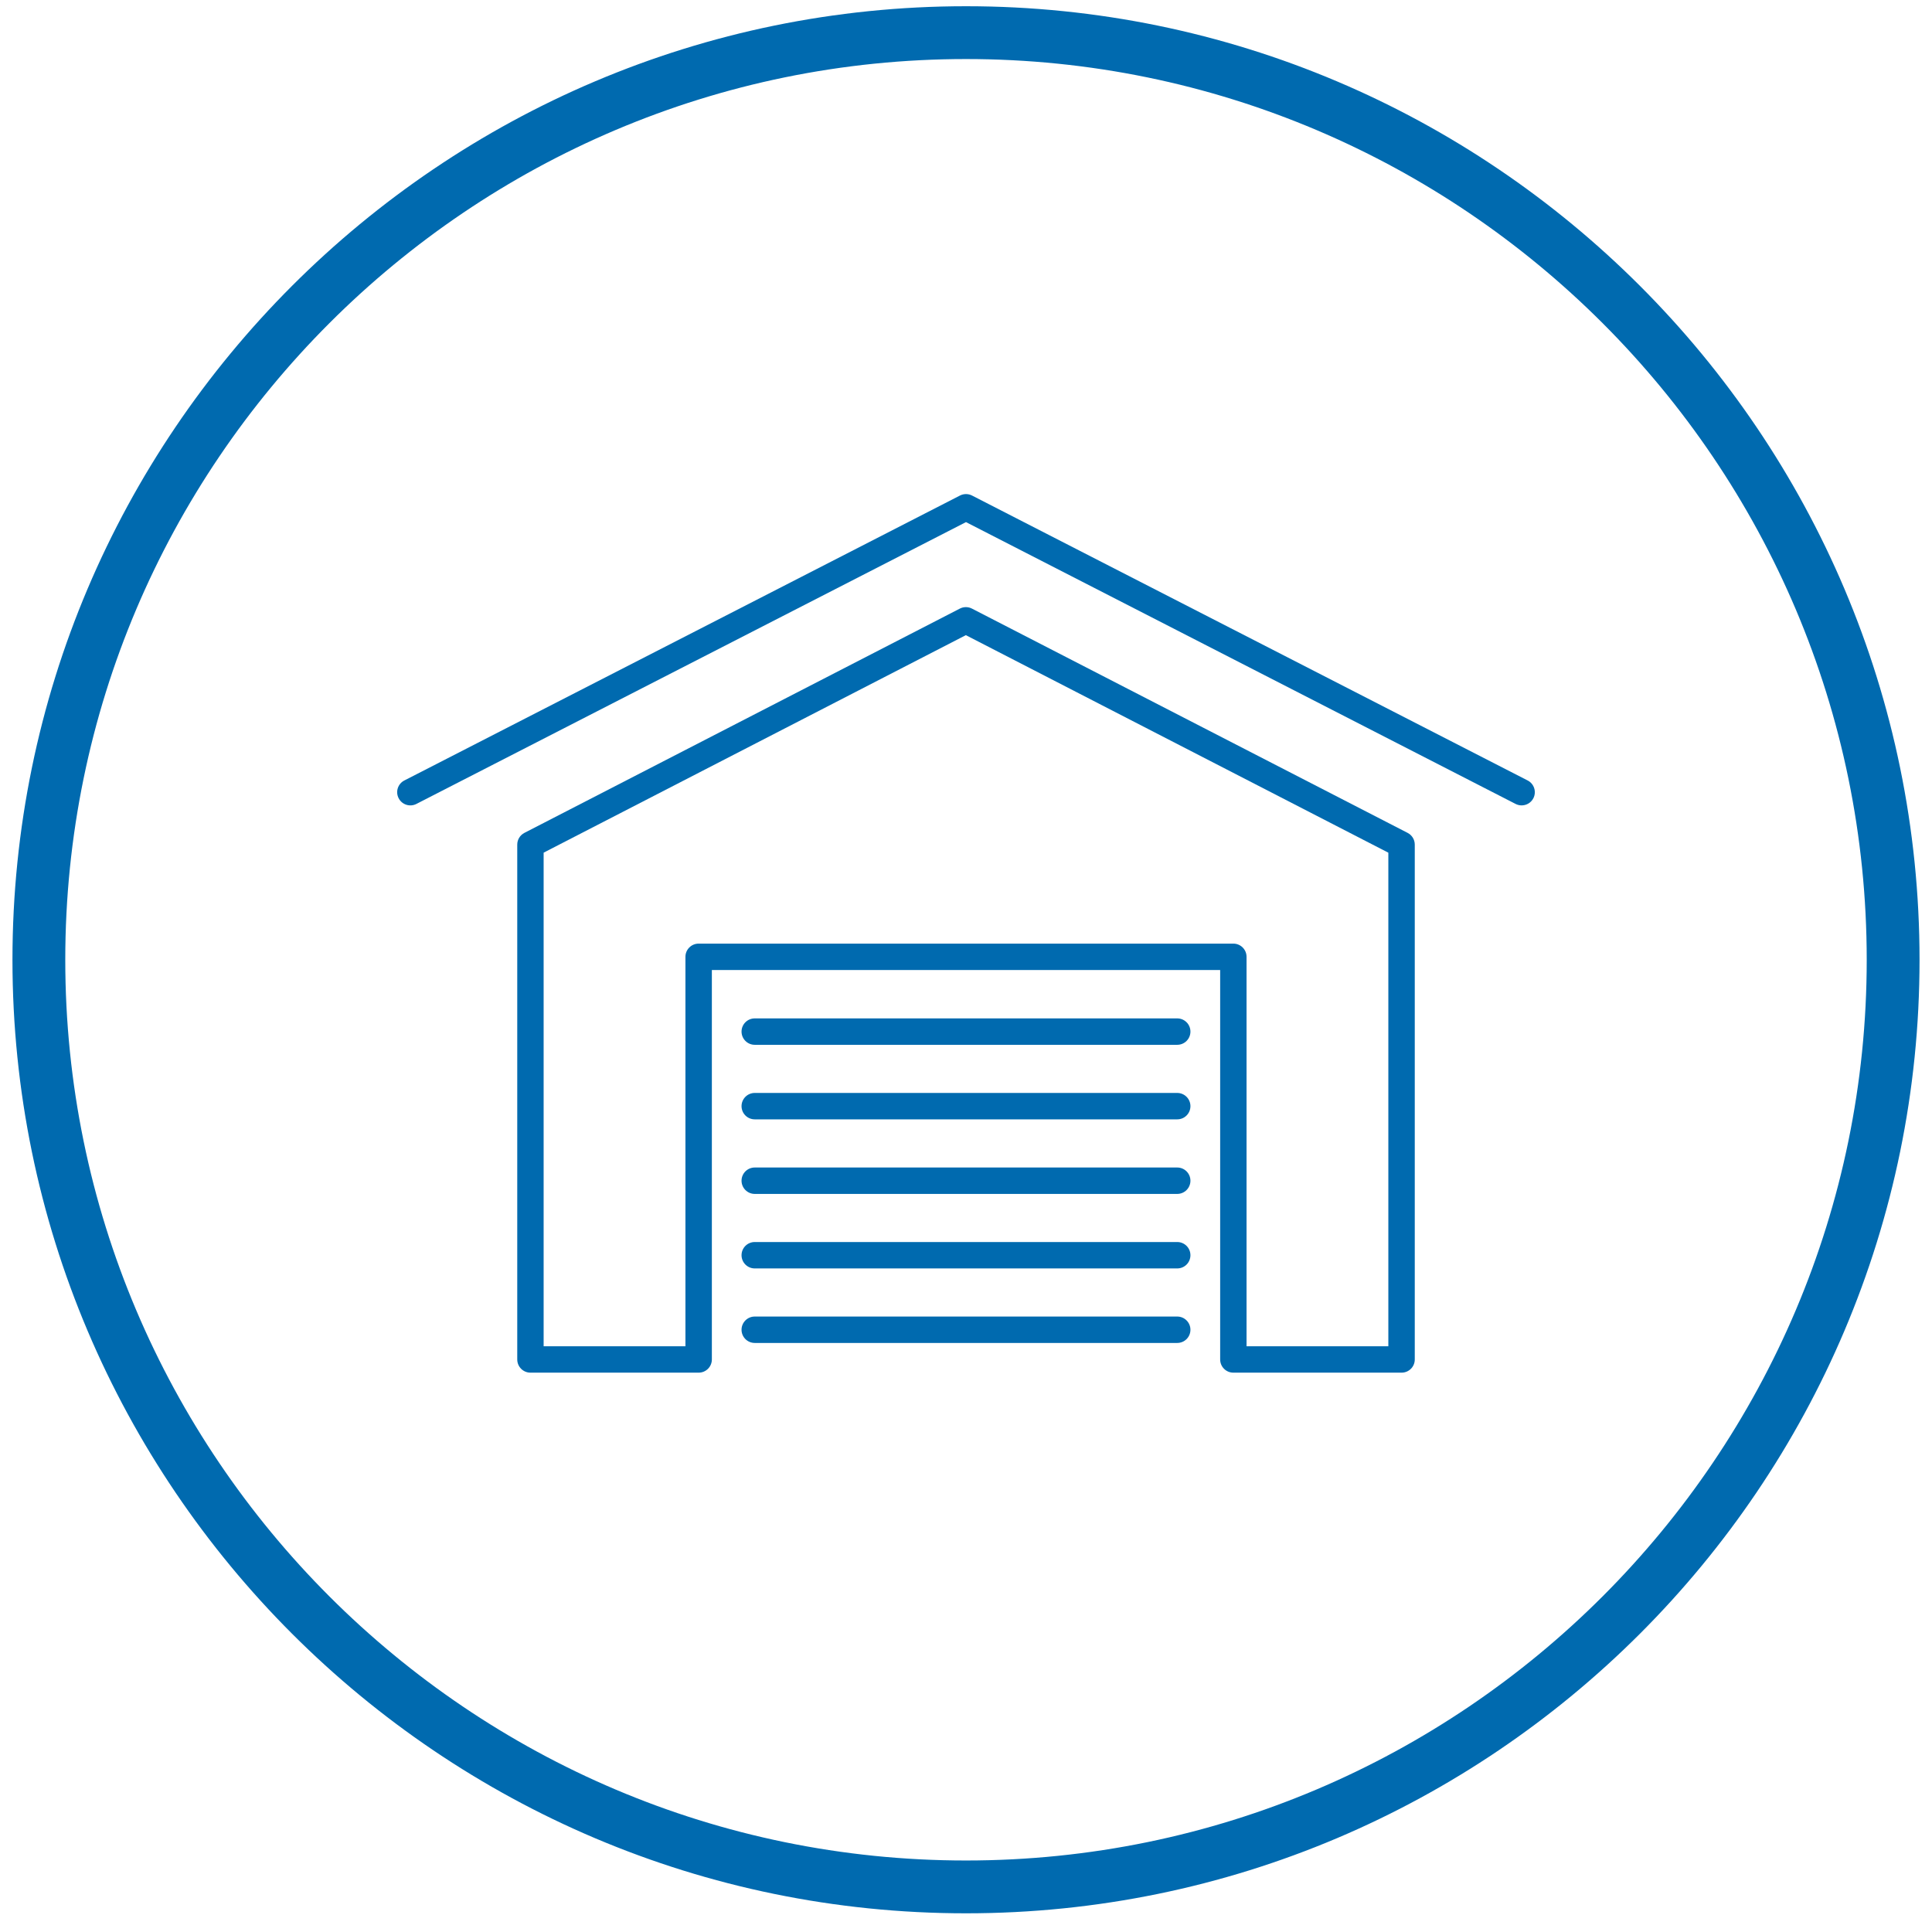
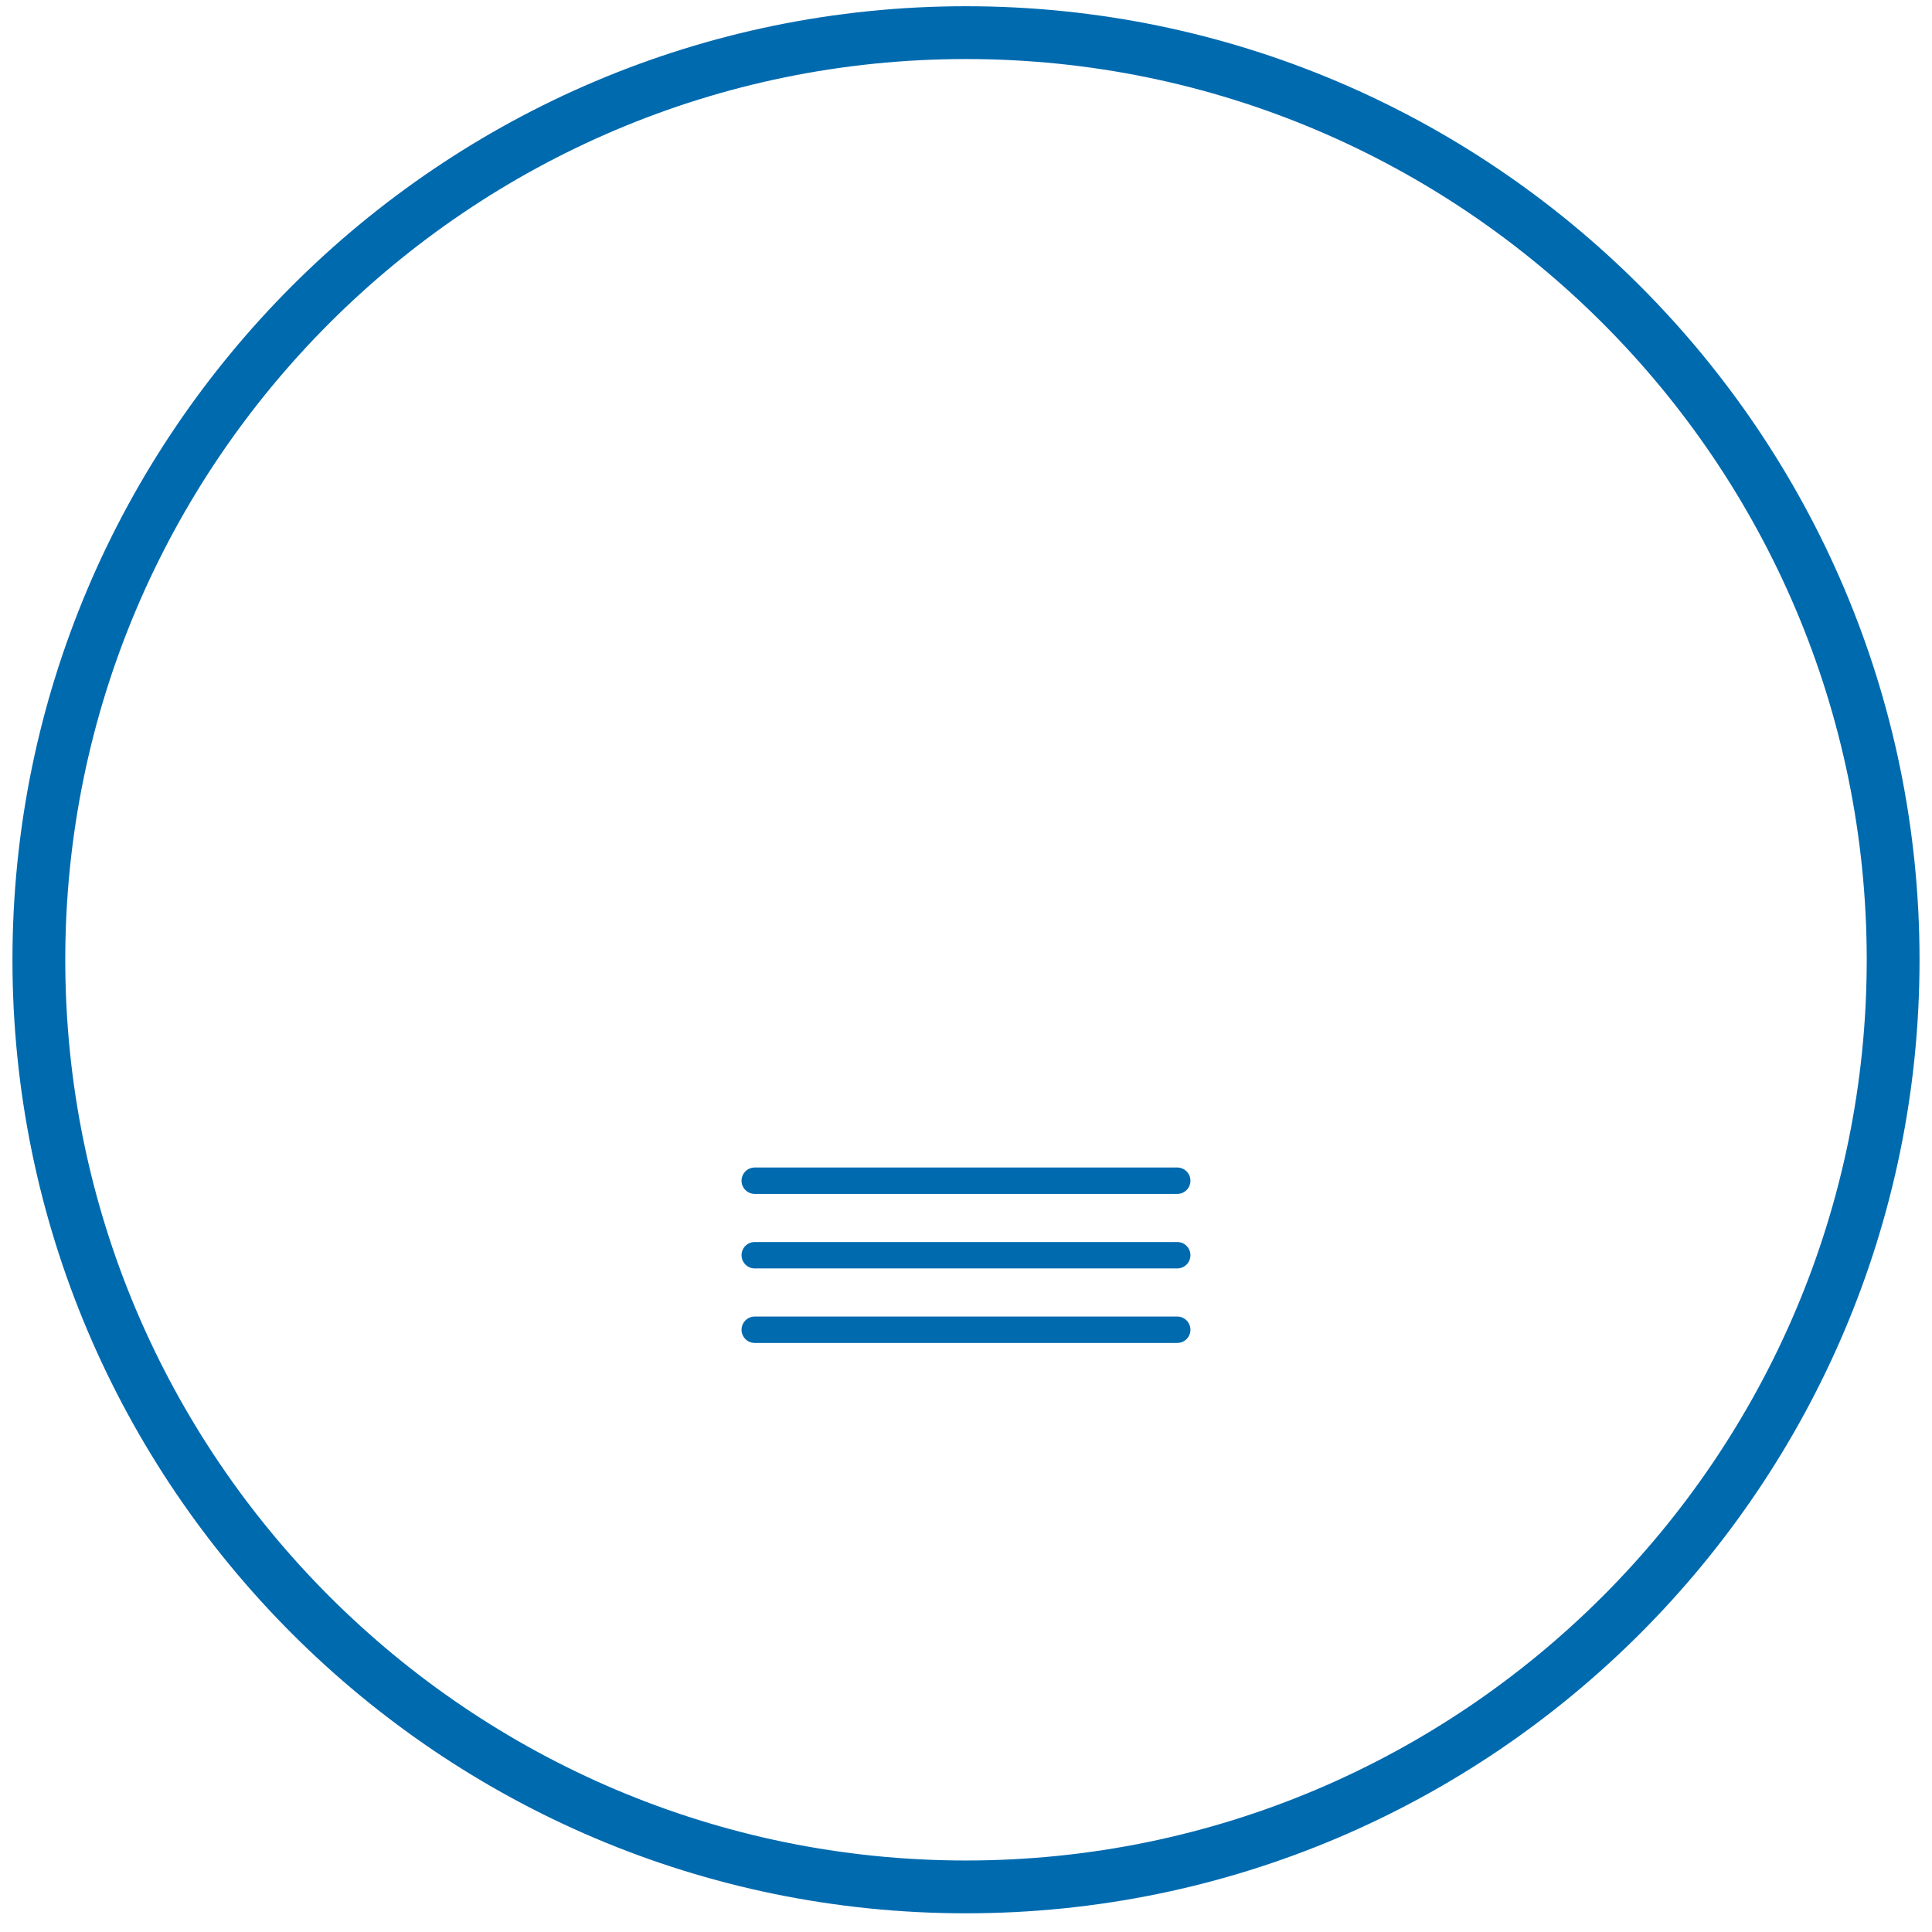
<svg xmlns="http://www.w3.org/2000/svg" version="1.0" id="Vrstva_1" x="0px" y="0px" width="73.167px" height="73.167px" viewBox="0 0 73.167 73.167" enable-background="new 0 0 73.167 73.167" xml:space="preserve">
  <g>
    <g>
      <g>
        <g>
-           <path fill="#006AAF" d="M57.625,30.501c-0.077,0-0.155-0.018-0.229-0.056L36.583,19.773L15.769,30.446      c-0.245,0.126-0.547,0.029-0.672-0.217c-0.127-0.245-0.029-0.547,0.217-0.672l21.042-10.791c0.143-0.073,0.313-0.073,0.455,0      l21.043,10.791c0.245,0.125,0.342,0.427,0.217,0.672C57.982,30.403,57.807,30.501,57.625,30.501z" />
-         </g>
+           </g>
      </g>
      <g>
        <g>
-           <path fill="#006AAF" d="M53.079,51.984h-6.37c-0.276,0-0.5-0.223-0.5-0.5V36.735h-19.25v14.749c0,0.277-0.224,0.5-0.5,0.5h-6.37      c-0.276,0-0.5-0.223-0.5-0.5V31.986c0-0.187,0.104-0.358,0.271-0.444l16.491-8.494c0.143-0.074,0.314-0.074,0.457,0l16.5,8.494      c0.167,0.086,0.271,0.257,0.271,0.444v19.499C53.579,51.762,53.355,51.984,53.079,51.984z M47.208,50.984h5.37V32.292l-16-8.238      l-15.99,8.237v18.694h5.37V36.236c0-0.276,0.224-0.5,0.5-0.5h20.25c0.276,0,0.5,0.224,0.5,0.5V50.984z" />
-         </g>
+           </g>
      </g>
      <g>
        <g>
          <g>
-             <path fill="#006AAF" d="M44.583,39.568h-16c-0.276,0-0.5-0.225-0.5-0.5c0-0.277,0.224-0.5,0.5-0.5h16       c0.276,0,0.5,0.223,0.5,0.5C45.083,39.344,44.86,39.568,44.583,39.568z" />
-           </g>
+             </g>
        </g>
        <g>
          <g>
-             <path fill="#006AAF" d="M44.583,42.391h-16c-0.276,0-0.5-0.223-0.5-0.5c0-0.275,0.224-0.5,0.5-0.5h16       c0.276,0,0.5,0.225,0.5,0.5C45.083,42.168,44.86,42.391,44.583,42.391z" />
-           </g>
+             </g>
        </g>
        <g>
          <g>
            <path fill="#006AAF" d="M44.583,45.215h-16c-0.276,0-0.5-0.225-0.5-0.5c0-0.277,0.224-0.5,0.5-0.5h16       c0.276,0,0.5,0.223,0.5,0.5C45.083,44.99,44.86,45.215,44.583,45.215z" />
          </g>
        </g>
        <g>
          <g>
            <path fill="#006AAF" d="M44.583,48.037h-16c-0.276,0-0.5-0.225-0.5-0.5c0-0.277,0.224-0.5,0.5-0.5h16       c0.276,0,0.5,0.223,0.5,0.5C45.083,47.813,44.86,48.037,44.583,48.037z" />
          </g>
        </g>
        <g>
          <g>
            <path fill="#006AAF" d="M44.583,50.859h-16c-0.276,0-0.5-0.223-0.5-0.5c0-0.275,0.224-0.5,0.5-0.5h16       c0.276,0,0.5,0.225,0.5,0.5C45.083,50.637,44.86,50.859,44.583,50.859z" />
          </g>
        </g>
      </g>
    </g>
    <g>
      <path fill="#006AAF" d="M36.584,72.459c-19.913,0-36.112-16.199-36.112-36.11c0-19.913,16.2-36.113,36.112-36.113    c19.912,0,36.111,16.2,36.111,36.113C72.696,56.26,56.497,72.459,36.584,72.459z M36.584,2.236    c-18.81,0-34.112,15.303-34.112,34.113c0,18.809,15.303,34.11,34.112,34.11c18.809,0,34.111-15.302,34.111-34.11    C70.696,17.539,55.393,2.236,36.584,2.236z" />
    </g>
  </g>
  <g>
    <g>
      <g>
        <path fill="#006AAF" d="M962.583,529.991c-0.077,0-0.155-0.018-0.228-0.055l-20.814-10.674l-20.813,10.674     c-0.245,0.125-0.548,0.028-0.673-0.217c-0.126-0.246-0.029-0.547,0.217-0.674l21.042-10.79c0.143-0.073,0.313-0.073,0.456,0     l21.042,10.79c0.245,0.127,0.343,0.428,0.217,0.674C962.94,529.892,962.765,529.991,962.583,529.991z" />
      </g>
      <g>
        <path fill="#006AAF" d="M958.038,551.476h-6.371c-0.275,0-0.5-0.224-0.5-0.5v-14.75h-19.25v14.75c0,0.276-0.223,0.5-0.5,0.5     h-6.369c-0.277,0-0.5-0.224-0.5-0.5v-19.5c0-0.188,0.104-0.359,0.271-0.444l16.49-8.495c0.144-0.074,0.314-0.074,0.458,0     l16.5,8.495c0.166,0.085,0.271,0.257,0.271,0.444v19.5C958.538,551.252,958.313,551.476,958.038,551.476z M952.167,550.476h5.371     V531.78l-16-8.236l-15.99,8.236v18.695h5.369v-14.75c0-0.276,0.225-0.5,0.5-0.5h20.25c0.277,0,0.5,0.224,0.5,0.5V550.476z" />
      </g>
      <g>
        <g>
-           <path fill="#006AAF" d="M949.542,539.059h-16c-0.275,0-0.5-0.224-0.5-0.5s0.225-0.5,0.5-0.5h16c0.277,0,0.5,0.224,0.5,0.5      S949.819,539.059,949.542,539.059z" />
-         </g>
+           </g>
        <g>
          <path fill="#006AAF" d="M949.542,541.882h-16c-0.275,0-0.5-0.224-0.5-0.5s0.225-0.5,0.5-0.5h16c0.277,0,0.5,0.224,0.5,0.5      S949.819,541.882,949.542,541.882z" />
        </g>
        <g>
          <path fill="#006AAF" d="M949.542,544.705h-16c-0.275,0-0.5-0.224-0.5-0.5s0.225-0.5,0.5-0.5h16c0.277,0,0.5,0.224,0.5,0.5      S949.819,544.705,949.542,544.705z" />
        </g>
        <g>
          <path fill="#006AAF" d="M949.542,547.527h-16c-0.275,0-0.5-0.224-0.5-0.5s0.225-0.5,0.5-0.5h16c0.277,0,0.5,0.224,0.5,0.5      S949.819,547.527,949.542,547.527z" />
        </g>
        <g>
          <path fill="#006AAF" d="M949.542,550.351h-16c-0.275,0-0.5-0.224-0.5-0.5s0.225-0.5,0.5-0.5h16c0.277,0,0.5,0.224,0.5,0.5      S949.819,550.351,949.542,550.351z" />
        </g>
      </g>
    </g>
    <circle fill="none" stroke="#006AAF" stroke-width="2" stroke-miterlimit="10" cx="941.542" cy="535.838" r="35.112" />
  </g>
</svg>